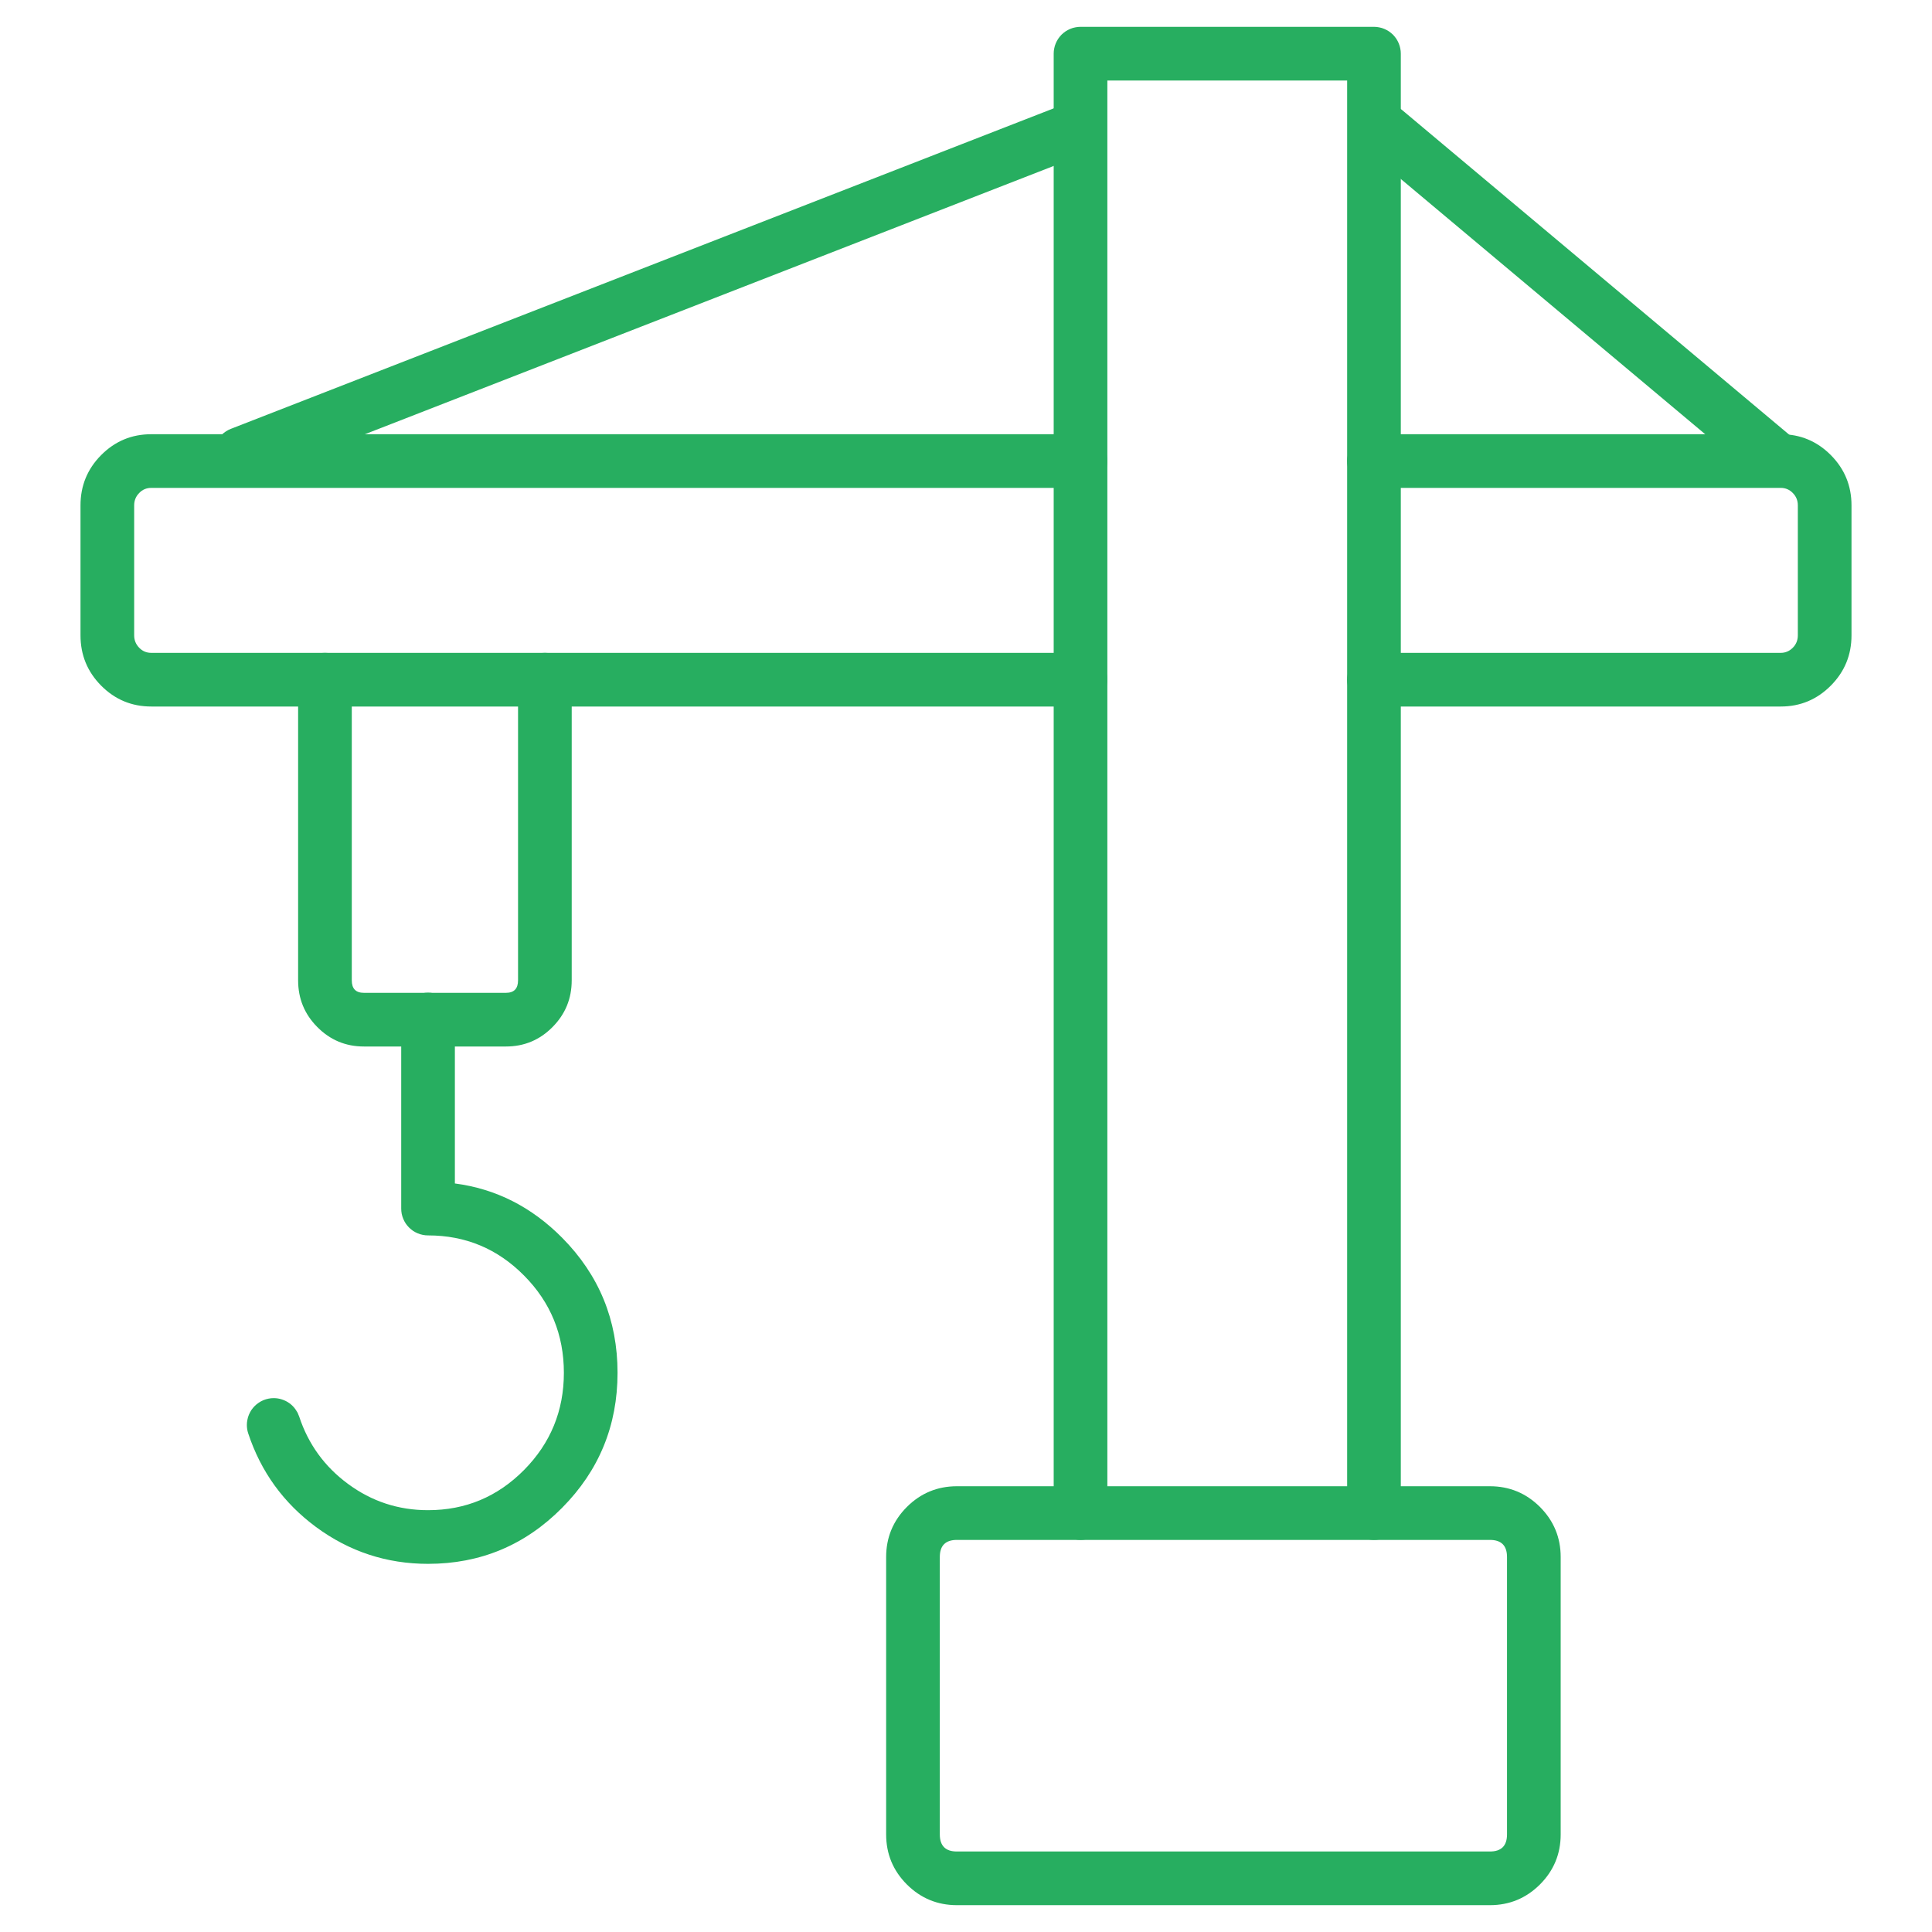
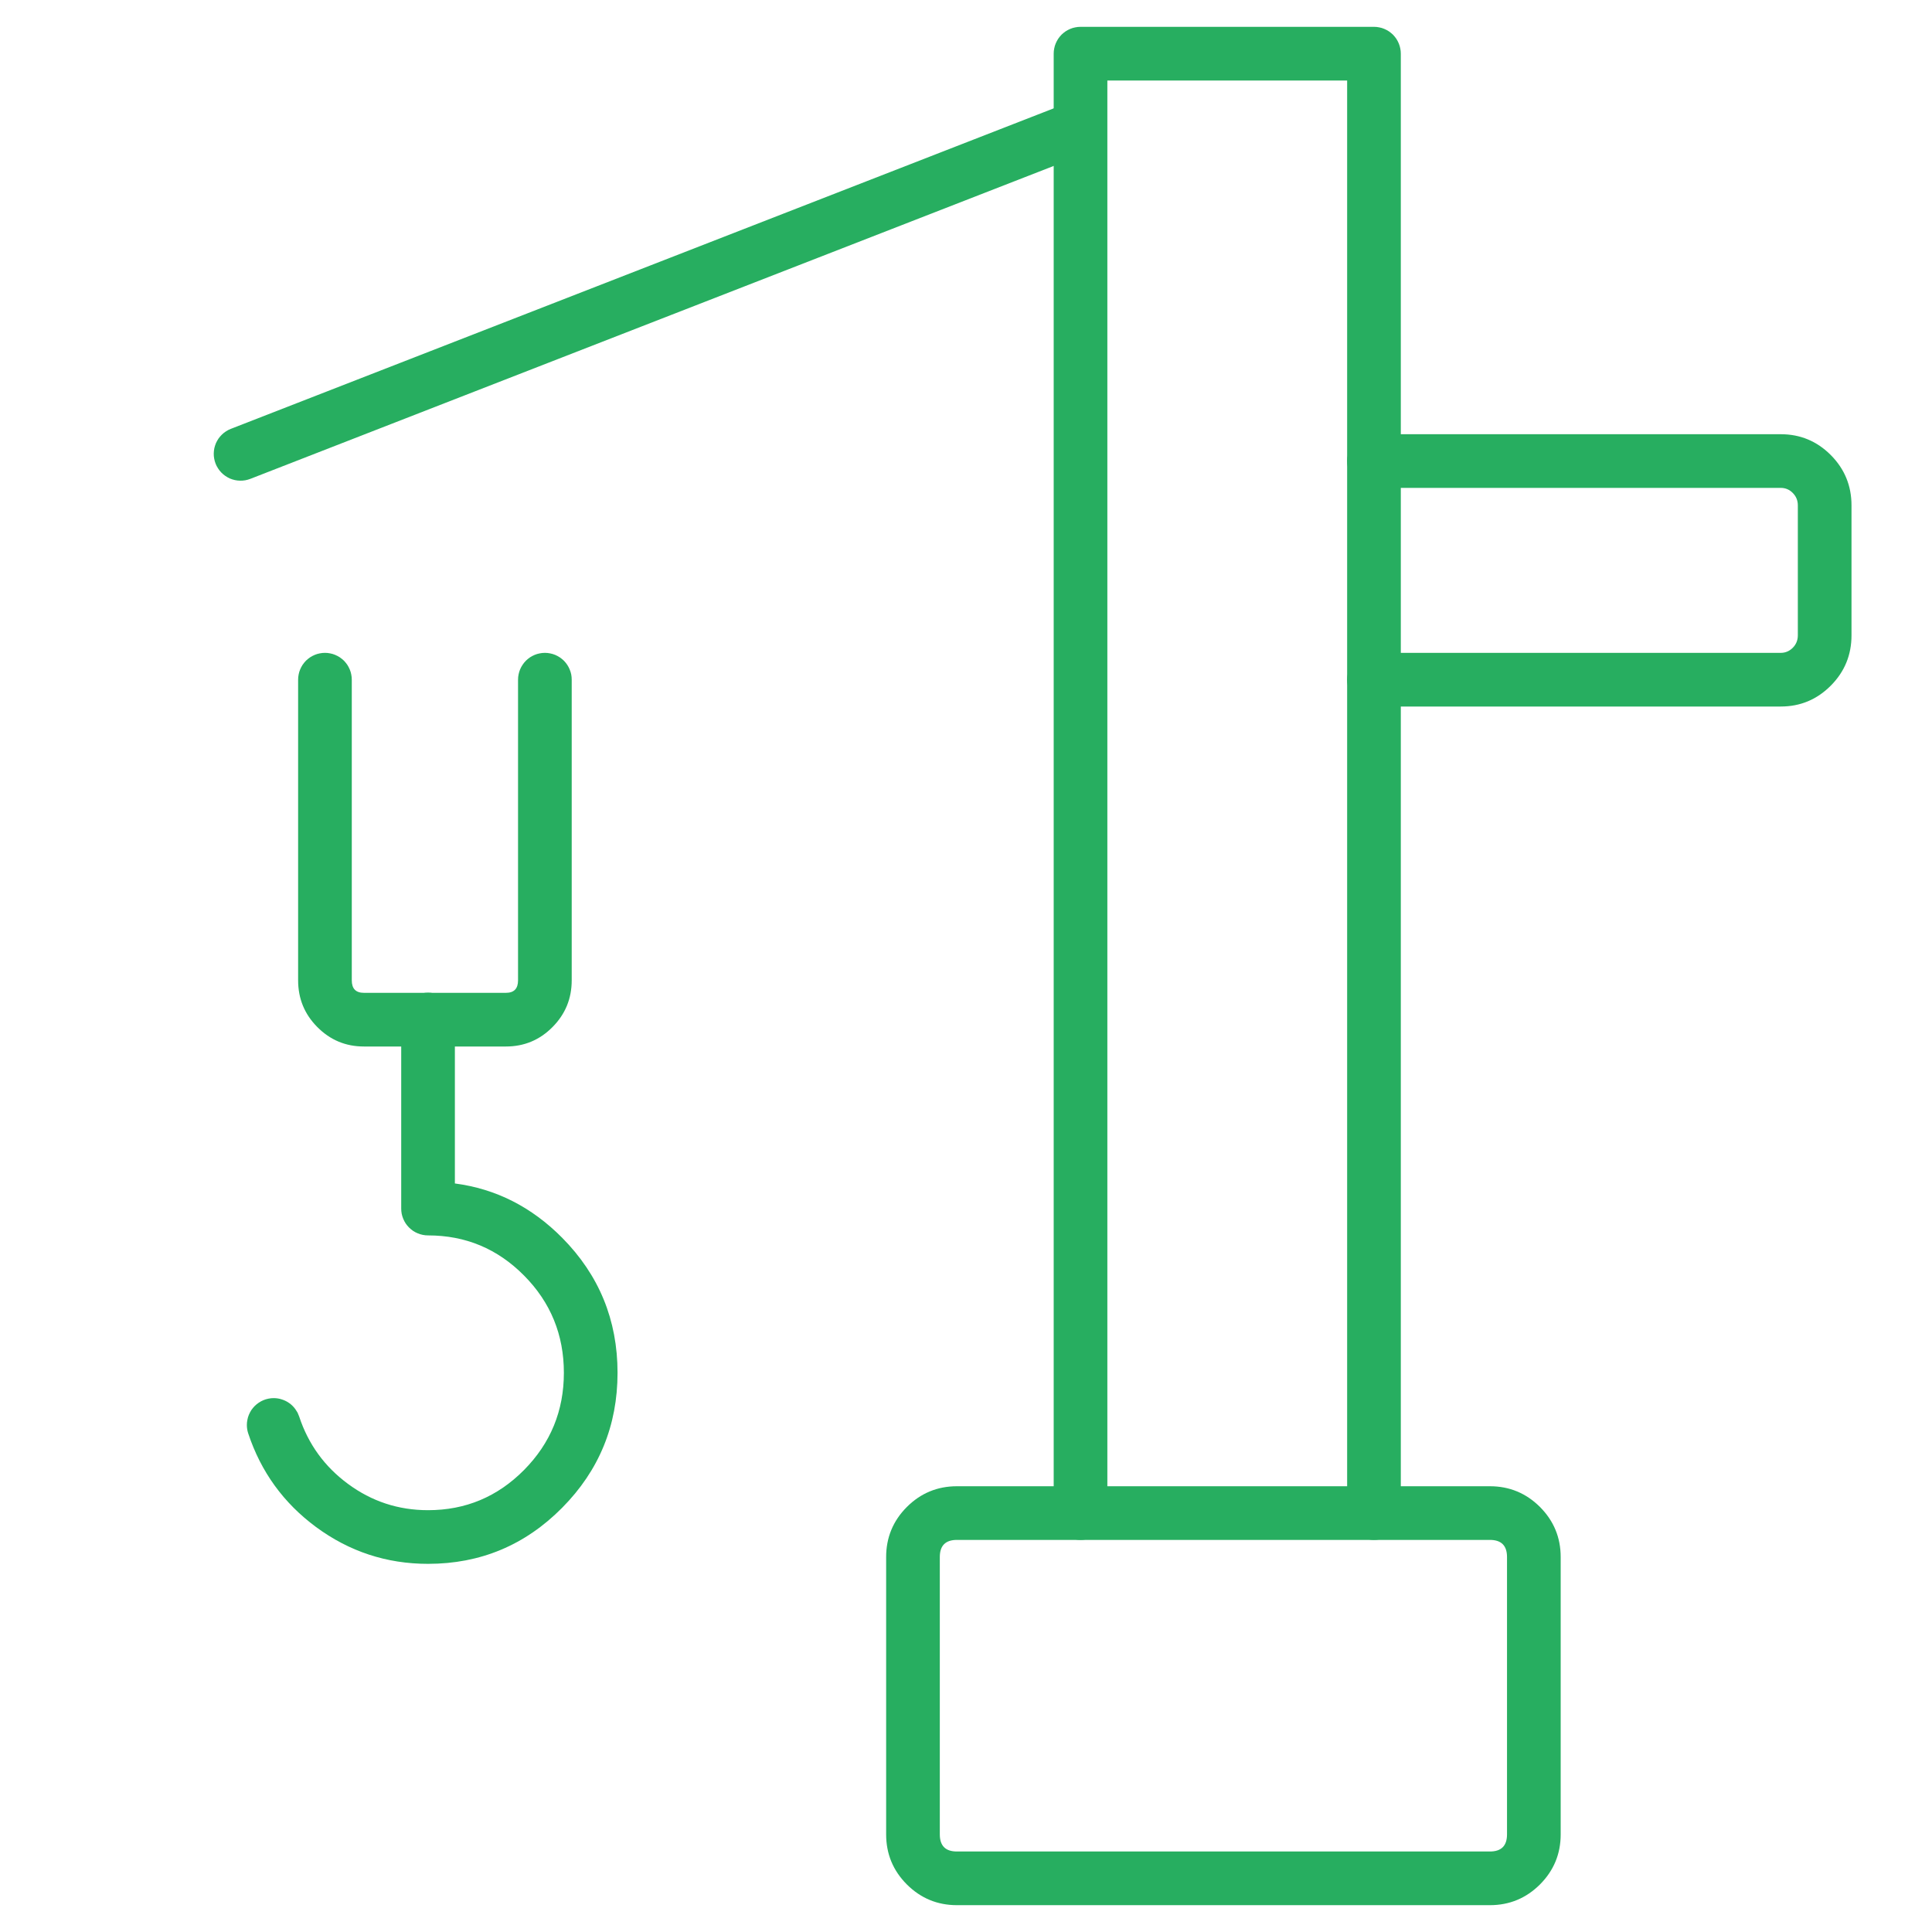
<svg xmlns="http://www.w3.org/2000/svg" version="1.1" width="36px" height="36px" viewBox="0 0 36.0 36.0">
  <defs>
    <clipPath id="i0">
      <path d="M36,0 L36,36 L0,36 L0,0 L36,0 Z" />
    </clipPath>
    <clipPath id="i1">
      <path d="M8.08,0 C8.444,0 8.755,0.13 9.013,0.389 C9.27,0.648 9.398,0.961 9.398,1.326 L9.398,3.747 C9.398,4.113 9.27,4.425 9.013,4.684 C8.755,4.944 8.444,5.074 8.08,5.074 L0.5,5.074 C0.467,5.074 0.435,5.071 0.402,5.064 C0.37,5.058 0.339,5.048 0.309,5.036 C0.278,5.023 0.25,5.008 0.222,4.989 C0.195,4.971 0.17,4.95 0.146,4.927 C0.123,4.904 0.103,4.879 0.084,4.852 C0.066,4.824 0.051,4.795 0.038,4.765 C0.025,4.735 0.016,4.703 0.01,4.671 C0.003,4.639 0,4.607 0,4.574 C0,4.541 0.003,4.508 0.01,4.476 C0.016,4.444 0.025,4.413 0.038,4.382 C0.051,4.352 0.066,4.323 0.084,4.296 C0.103,4.269 0.123,4.243 0.146,4.22 C0.17,4.197 0.195,4.176 0.222,4.158 C0.25,4.14 0.278,4.124 0.309,4.112 C0.339,4.099 0.37,4.09 0.402,4.083 C0.435,4.077 0.467,4.074 0.5,4.074 L8.08,4.074 C8.166,4.074 8.241,4.042 8.303,3.98 C8.367,3.916 8.398,3.838 8.398,3.747 L8.398,1.326 C8.398,1.235 8.367,1.158 8.303,1.094 C8.241,1.031 8.166,1 8.08,1 L0.5,1 C0.467,1 0.435,0.997 0.402,0.99 C0.37,0.984 0.339,0.975 0.309,0.962 C0.278,0.949 0.25,0.934 0.222,0.916 C0.195,0.897 0.17,0.877 0.146,0.854 C0.123,0.83 0.103,0.805 0.084,0.778 C0.066,0.75 0.051,0.722 0.038,0.691 C0.025,0.661 0.016,0.63 0.01,0.598 C0.003,0.565 0,0.533 0,0.5 C0,0.467 0.003,0.435 0.01,0.402 C0.016,0.37 0.025,0.339 0.038,0.309 C0.051,0.278 0.066,0.25 0.084,0.222 C0.103,0.195 0.123,0.17 0.146,0.146 C0.17,0.123 0.195,0.103 0.222,0.084 C0.25,0.066 0.278,0.051 0.309,0.038 C0.339,0.025 0.37,0.016 0.402,0.01 C0.435,0.003 0.467,0 0.5,0 L8.08,0 Z" />
    </clipPath>
    <clipPath id="i2">
-       <path d="M18.634,0 C18.667,0 18.699,0.003 18.731,0.01 C18.764,0.016 18.795,0.025 18.825,0.038 C18.855,0.051 18.884,0.066 18.912,0.084 C18.939,0.103 18.964,0.123 18.987,0.146 C19.011,0.17 19.031,0.195 19.05,0.222 C19.068,0.25 19.083,0.278 19.096,0.309 C19.108,0.339 19.118,0.37 19.124,0.402 C19.131,0.435 19.134,0.467 19.134,0.5 C19.134,0.533 19.131,0.565 19.124,0.598 C19.118,0.63 19.108,0.661 19.096,0.691 C19.083,0.722 19.068,0.75 19.05,0.778 C19.031,0.805 19.011,0.83 18.987,0.854 C18.964,0.877 18.939,0.897 18.912,0.916 C18.884,0.934 18.855,0.949 18.825,0.962 C18.795,0.975 18.764,0.984 18.731,0.99 C18.699,0.997 18.667,1 18.634,1 L1.319,1 C1.231,1 1.156,1.031 1.095,1.094 C1.032,1.157 1,1.235 1,1.326 L1,3.747 C1,3.839 1.032,3.916 1.095,3.98 C1.156,4.043 1.231,4.074 1.319,4.074 L18.634,4.074 C18.667,4.074 18.699,4.077 18.731,4.083 C18.764,4.09 18.795,4.099 18.825,4.112 C18.855,4.124 18.884,4.14 18.912,4.158 C18.939,4.176 18.964,4.197 18.987,4.22 C19.011,4.243 19.031,4.269 19.05,4.296 C19.068,4.323 19.083,4.352 19.096,4.382 C19.108,4.413 19.118,4.444 19.124,4.476 C19.131,4.508 19.134,4.541 19.134,4.574 C19.134,4.607 19.131,4.639 19.124,4.671 C19.118,4.703 19.108,4.735 19.096,4.765 C19.083,4.795 19.068,4.824 19.05,4.852 C19.031,4.879 19.011,4.904 18.987,4.927 C18.964,4.95 18.939,4.971 18.912,4.989 C18.884,5.008 18.855,5.023 18.825,5.036 C18.795,5.048 18.764,5.058 18.731,5.064 C18.699,5.071 18.667,5.074 18.634,5.074 L1.319,5.074 C0.953,5.074 0.642,4.944 0.384,4.684 C0.128,4.425 0,4.113 0,3.747 L0,1.326 C0,0.961 0.128,0.648 0.384,0.39 C0.642,0.13 0.953,0 1.319,0 Z" />
-     </clipPath>
+       </clipPath>
    <clipPath id="i3">
      <path d="M5.968,0 C6.001,0 6.033,0.003 6.066,0.01 C6.098,0.016 6.129,0.025 6.159,0.038 C6.19,0.051 6.218,0.066 6.246,0.084 C6.273,0.103 6.298,0.123 6.322,0.146 C6.345,0.17 6.365,0.195 6.384,0.222 C6.402,0.25 6.417,0.278 6.43,0.309 C6.442,0.339 6.452,0.37 6.458,0.402 C6.465,0.435 6.468,0.467 6.468,0.5 L6.468,27.694 C6.468,27.727 6.465,27.759 6.458,27.792 C6.452,27.824 6.442,27.855 6.43,27.885 C6.417,27.916 6.402,27.944 6.384,27.972 C6.365,27.999 6.345,28.024 6.322,28.048 C6.298,28.071 6.273,28.091 6.246,28.11 C6.218,28.128 6.19,28.143 6.159,28.156 C6.129,28.168 6.098,28.178 6.066,28.184 C6.033,28.191 6.001,28.194 5.968,28.194 C5.935,28.194 5.903,28.191 5.87,28.184 C5.838,28.178 5.807,28.168 5.777,28.156 C5.746,28.143 5.717,28.128 5.69,28.11 C5.663,28.091 5.638,28.071 5.614,28.048 C5.591,28.024 5.57,27.999 5.552,27.972 C5.534,27.944 5.519,27.916 5.506,27.885 C5.493,27.855 5.484,27.824 5.478,27.792 C5.471,27.759 5.468,27.727 5.468,27.694 L5.468,1 L1,1 L1,27.694 C1,27.727 0.997,27.759 0.99,27.792 C0.984,27.824 0.975,27.855 0.962,27.885 C0.949,27.916 0.934,27.944 0.916,27.972 C0.897,27.999 0.877,28.024 0.854,28.048 C0.83,28.071 0.805,28.091 0.778,28.11 C0.75,28.128 0.722,28.143 0.691,28.156 C0.661,28.168 0.63,28.178 0.598,28.184 C0.565,28.191 0.533,28.194 0.5,28.194 C0.467,28.194 0.435,28.191 0.402,28.184 C0.37,28.178 0.339,28.168 0.309,28.156 C0.278,28.143 0.25,28.128 0.222,28.11 C0.195,28.091 0.17,28.071 0.146,28.048 C0.123,28.024 0.103,27.999 0.084,27.972 C0.066,27.944 0.051,27.916 0.038,27.885 C0.025,27.855 0.016,27.824 0.01,27.792 C0.003,27.759 0,27.727 0,27.694 L0,0.5 C0,0.467 0.003,0.435 0.01,0.402 C0.016,0.37 0.025,0.339 0.038,0.309 C0.051,0.278 0.066,0.25 0.084,0.222 C0.103,0.195 0.123,0.17 0.146,0.146 C0.17,0.123 0.195,0.103 0.222,0.084 C0.25,0.066 0.278,0.051 0.309,0.038 C0.339,0.025 0.37,0.016 0.402,0.01 C0.435,0.003 0.467,0 0.5,0 Z" />
    </clipPath>
    <clipPath id="i4">
      <path d="M11.25,0 C11.614,0 11.925,0.129 12.183,0.386 C12.44,0.644 12.569,0.955 12.569,1.319 L12.569,6.487 C12.569,6.852 12.44,7.162 12.183,7.42 C11.925,7.677 11.614,7.806 11.25,7.806 L1.319,7.806 C0.955,7.806 0.644,7.677 0.386,7.42 C0.129,7.162 0,6.852 0,6.487 L0,1.319 C0,0.955 0.129,0.644 0.386,0.386 C0.644,0.129 0.955,0 1.319,0 L11.25,0 Z M11.25,1 L1.319,1 C1.106,1 1,1.106 1,1.319 L1,6.487 C1,6.7 1.106,6.806 1.319,6.806 L11.25,6.806 C11.463,6.806 11.569,6.7 11.569,6.487 L11.569,1.319 C11.569,1.106 11.463,1 11.25,1 Z" />
    </clipPath>
    <clipPath id="i5">
      <path d="M4.598,0 C4.631,0 4.664,0.003 4.696,0.01 C4.728,0.016 4.759,0.025 4.79,0.038 C4.82,0.051 4.849,0.066 4.876,0.084 C4.903,0.103 4.929,0.123 4.952,0.146 C4.975,0.17 4.996,0.195 5.014,0.222 C5.032,0.25 5.048,0.278 5.06,0.309 C5.073,0.339 5.082,0.37 5.089,0.402 C5.095,0.435 5.098,0.467 5.098,0.5 L5.098,6.102 C5.098,6.442 4.979,6.732 4.741,6.972 C4.502,7.214 4.212,7.335 3.872,7.335 L1.226,7.335 C0.886,7.335 0.597,7.214 0.357,6.972 C0.119,6.732 0,6.442 0,6.102 L0,0.5 C0,0.467 0.003,0.435 0.01,0.402 C0.016,0.37 0.025,0.339 0.038,0.309 C0.051,0.278 0.066,0.25 0.084,0.222 C0.103,0.195 0.123,0.17 0.146,0.146 C0.17,0.123 0.195,0.103 0.222,0.084 C0.25,0.066 0.278,0.051 0.309,0.038 C0.339,0.025 0.37,0.016 0.402,0.01 C0.435,0.003 0.467,0 0.5,0 C0.533,0 0.565,0.003 0.598,0.01 C0.63,0.016 0.661,0.025 0.691,0.038 C0.722,0.051 0.75,0.066 0.778,0.084 C0.805,0.103 0.83,0.123 0.854,0.146 C0.877,0.17 0.897,0.195 0.916,0.222 C0.934,0.25 0.949,0.278 0.962,0.309 C0.975,0.339 0.984,0.37 0.99,0.402 C0.997,0.435 1,0.467 1,0.5 L1,6.102 C1,6.258 1.075,6.335 1.226,6.335 L3.872,6.335 C4.023,6.335 4.098,6.258 4.098,6.102 L4.098,0.5 C4.098,0.467 4.101,0.435 4.108,0.402 C4.114,0.37 4.124,0.339 4.136,0.309 C4.149,0.278 4.164,0.25 4.183,0.222 C4.201,0.195 4.221,0.17 4.245,0.146 C4.268,0.123 4.293,0.103 4.32,0.084 C4.348,0.066 4.377,0.051 4.407,0.038 C4.437,0.025 4.469,0.016 4.501,0.01 C4.533,0.003 4.565,0 4.598,0 Z" />
    </clipPath>
    <clipPath id="i6">
-       <path d="M0.51,9.52799961e-05 L9.912,0.184 C9.945,0.184 9.977,0.188 10.008,0.195 C10.04,0.202 10.071,0.212 10.1,0.225 C10.13,0.237 10.158,0.253 10.185,0.271 C10.212,0.29 10.237,0.31 10.259,0.334 C10.282,0.357 10.302,0.382 10.32,0.409 C10.338,0.436 10.353,0.464 10.365,0.495 C10.377,0.525 10.387,0.555 10.393,0.587 C10.399,0.619 10.402,0.651 10.402,0.684 C10.402,0.716 10.399,0.749 10.393,0.781 C10.386,0.813 10.377,0.845 10.364,0.875 C10.352,0.905 10.336,0.934 10.318,0.961 C10.3,0.989 10.279,1.014 10.256,1.037 C10.233,1.06 10.207,1.081 10.18,1.099 C10.153,1.118 10.124,1.133 10.094,1.146 C10.063,1.158 10.032,1.168 10,1.174 C9.968,1.18 9.935,1.184 9.902,1.184 L9.893,1.183 L0.49,1 C0.458,0.999 0.426,0.996 0.394,0.989 C0.362,0.982 0.332,0.972 0.302,0.959 C0.272,0.946 0.244,0.931 0.217,0.912 C0.19,0.894 0.166,0.873 0.143,0.85 C0.12,0.827 0.1,0.802 0.082,0.775 C0.064,0.748 0.049,0.719 0.037,0.689 C0.025,0.659 0.016,0.628 0.009,0.596 C0.003,0.565 0,0.532 0,0.5 C0,0.467 0.003,0.435 0.01,0.402 C0.016,0.37 0.025,0.339 0.038,0.309 C0.051,0.278 0.066,0.25 0.084,0.222 C0.103,0.195 0.123,0.17 0.146,0.146 C0.17,0.123 0.195,0.103 0.222,0.084 C0.25,0.066 0.278,0.051 0.309,0.038 C0.339,0.025 0.37,0.016 0.402,0.01 C0.435,0.003 0.467,0 0.5,0 Z" />
-     </clipPath>
+       </clipPath>
    <clipPath id="i7">
      <path d="M0.503,0 L17.173,0.09 C17.209,0.09 17.241,0.093 17.273,0.1 C17.305,0.106 17.336,0.116 17.367,0.129 C17.397,0.141 17.425,0.157 17.453,0.175 C17.48,0.193 17.505,0.214 17.528,0.237 C17.551,0.26 17.572,0.286 17.59,0.313 C17.608,0.34 17.623,0.369 17.636,0.399 C17.648,0.429 17.657,0.461 17.664,0.493 C17.67,0.525 17.673,0.557 17.673,0.59 C17.673,0.623 17.67,0.655 17.664,0.687 C17.657,0.72 17.648,0.751 17.635,0.781 C17.623,0.812 17.607,0.84 17.589,0.868 C17.571,0.895 17.55,0.92 17.527,0.943 C17.504,0.967 17.478,0.987 17.451,1.006 C17.424,1.024 17.395,1.039 17.365,1.052 C17.334,1.064 17.303,1.074 17.271,1.08 C17.239,1.087 17.206,1.09 17.173,1.09 L0.5,1 C0.465,1 0.432,0.996 0.4,0.99 C0.368,0.983 0.337,0.974 0.307,0.961 C0.277,0.949 0.248,0.933 0.221,0.915 C0.194,0.897 0.169,0.876 0.145,0.853 C0.122,0.829 0.102,0.804 0.084,0.777 C0.066,0.75 0.05,0.721 0.038,0.691 C0.025,0.66 0.016,0.629 0.01,0.597 C0.003,0.565 0,0.533 0,0.5 C0,0.467 0.003,0.435 0.01,0.402 C0.016,0.37 0.025,0.339 0.038,0.309 C0.051,0.278 0.066,0.25 0.084,0.222 C0.103,0.195 0.123,0.17 0.146,0.146 C0.17,0.123 0.195,0.103 0.222,0.084 C0.25,0.066 0.278,0.051 0.309,0.038 C0.339,0.025 0.37,0.016 0.402,0.01 C0.435,0.003 0.467,0 0.5,0 Z" />
    </clipPath>
    <clipPath id="i8">
      <path d="M3.376,0 C3.409,0 3.441,0.003 3.473,0.01 C3.506,0.016 3.537,0.025 3.567,0.038 C3.598,0.051 3.626,0.066 3.654,0.084 C3.681,0.103 3.706,0.123 3.729,0.146 C3.753,0.17 3.773,0.195 3.792,0.222 C3.81,0.25 3.825,0.278 3.838,0.309 C3.85,0.339 3.86,0.37 3.866,0.402 C3.873,0.435 3.876,0.467 3.876,0.5 L3.876,3.555 C4.64,3.655 5.306,3.993 5.875,4.567 C6.563,5.262 6.907,6.1 6.907,7.083 C6.907,8.065 6.563,8.904 5.874,9.599 C5.184,10.295 4.351,10.643 3.376,10.643 C2.604,10.643 1.909,10.414 1.289,9.957 C0.683,9.509 0.262,8.928 0.025,8.212 C0.008,8.161 0,8.109 0,8.055 C0,8.022 0.003,7.99 0.01,7.958 C0.016,7.926 0.025,7.894 0.038,7.864 C0.051,7.834 0.066,7.805 0.084,7.777 C0.103,7.75 0.123,7.725 0.146,7.702 C0.17,7.678 0.195,7.658 0.222,7.64 C0.25,7.621 0.278,7.606 0.309,7.593 C0.339,7.581 0.37,7.571 0.402,7.565 C0.435,7.558 0.467,7.555 0.5,7.555 C0.553,7.555 0.604,7.563 0.654,7.58 C0.704,7.596 0.75,7.619 0.793,7.65 C0.836,7.681 0.872,7.717 0.903,7.76 L0.945,7.826 L0.975,7.899 C1.145,8.414 1.448,8.831 1.883,9.152 C2.326,9.48 2.824,9.643 3.376,9.643 C4.074,9.643 4.669,9.394 5.164,8.895 C5.659,8.395 5.907,7.791 5.907,7.083 C5.907,6.375 5.66,5.77 5.165,5.271 C4.671,4.772 4.075,4.523 3.376,4.523 C3.343,4.523 3.311,4.52 3.278,4.513 C3.246,4.507 3.215,4.497 3.185,4.485 C3.154,4.472 3.125,4.457 3.098,4.439 C3.071,4.42 3.046,4.4 3.022,4.376 C2.999,4.353 2.978,4.328 2.96,4.301 C2.942,4.273 2.926,4.245 2.914,4.214 C2.901,4.184 2.892,4.153 2.885,4.12 C2.879,4.088 2.876,4.056 2.876,4.023 L2.876,0.5 C2.876,0.467 2.879,0.435 2.885,0.402 C2.892,0.37 2.901,0.339 2.914,0.309 C2.926,0.278 2.942,0.25 2.96,0.222 C2.978,0.195 2.999,0.17 3.022,0.146 C3.046,0.123 3.071,0.103 3.098,0.084 C3.125,0.066 3.154,0.051 3.185,0.038 C3.215,0.025 3.246,0.016 3.278,0.01 C3.311,0.003 3.343,0 3.376,0 Z" />
    </clipPath>
  </defs>
  <g clip-path="url(#i0)">
    <g transform="translate(1.5 0.5)">
      <g transform="translate(23.602 7.591)">
        <g clip-path="url(#i1)">
          <polygon points="0,0 9.398,0 9.398,5.074 0,5.074 0,0" stroke="none" fill="#27AE60" />
        </g>
      </g>
      <g transform="translate(-1.7763568394002505e-15 7.591)">
        <g clip-path="url(#i2)">
-           <polygon points="0,0 19.134,0 19.134,5.074 0,5.074 0,0" stroke="none" fill="#27AE60" />
-         </g>
+           </g>
      </g>
      <g transform="translate(18.134 0.0)">
        <g clip-path="url(#i3)">
          <polygon points="0,0 6.468,0 6.468,28.194 0,28.194 0,0" stroke="none" fill="#27AE60" />
        </g>
      </g>
      <g transform="translate(15.012 27.194)">
        <g clip-path="url(#i4)">
          <polygon points="0,0 12.569,0 12.569,7.806 0,7.806 0,0" stroke="none" fill="#27AE60" />
        </g>
      </g>
      <g transform="translate(4.055 11.665)">
        <g clip-path="url(#i5)">
          <polygon points="0,0 5.098,0 5.098,7.335 0,7.335 0,0" stroke="none" fill="#27AE60" />
        </g>
      </g>
      <g transform="translate(24.234 1.234) rotate(38.867)">
        <g clip-path="url(#i6)">
-           <polygon points="-2.27373675e-13,0 10.402,0 10.402,1.184 -2.27373675e-13,1.184 -2.27373675e-13,0" stroke="none" fill="#27AE60" />
-         </g>
+           </g>
      </g>
      <g transform="translate(2.334 7.676) rotate(-21.59)">
        <g clip-path="url(#i7)">
          <polygon points="-1.13686838e-13,0 17.673,0 17.673,1.09 -1.13686838e-13,1.09 -1.13686838e-13,0" stroke="none" fill="#27AE60" />
        </g>
      </g>
      <g transform="translate(3.1 17.997)">
        <g clip-path="url(#i8)">
          <polygon points="0,0 6.907,0 6.907,10.643 0,10.643 0,0" stroke="none" fill="#27AE60" />
        </g>
      </g>
    </g>
  </g>
</svg>